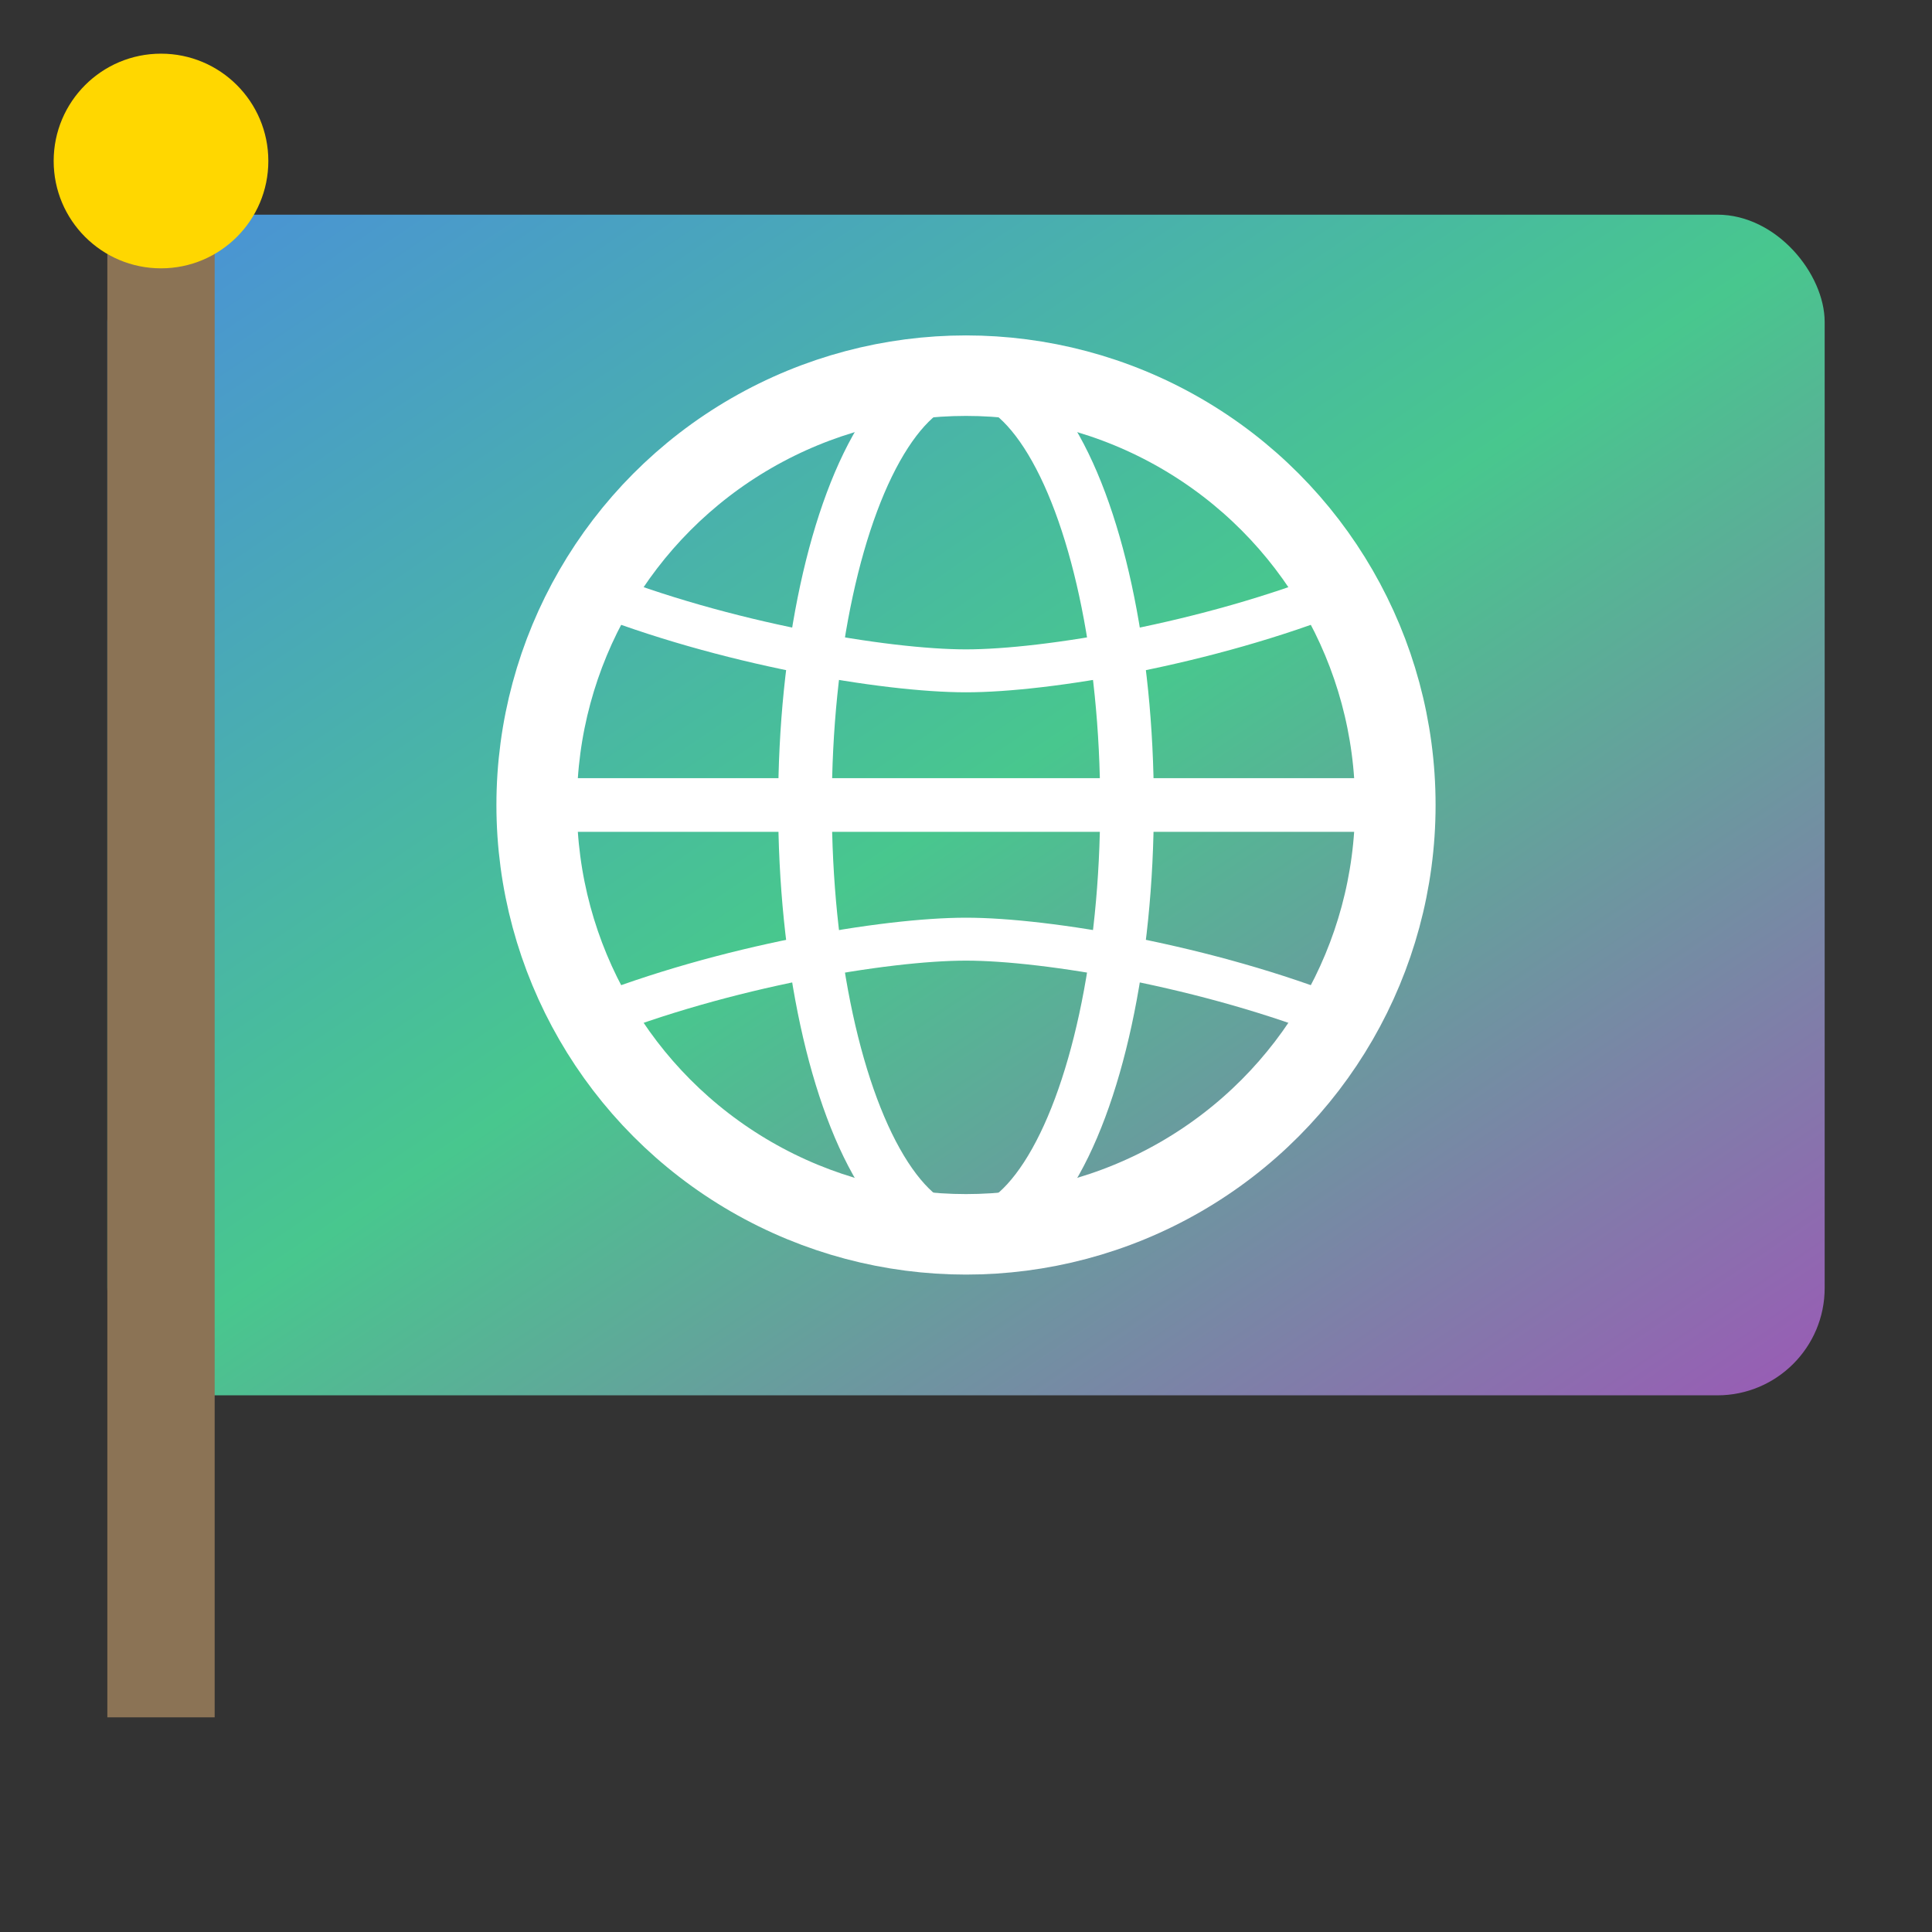
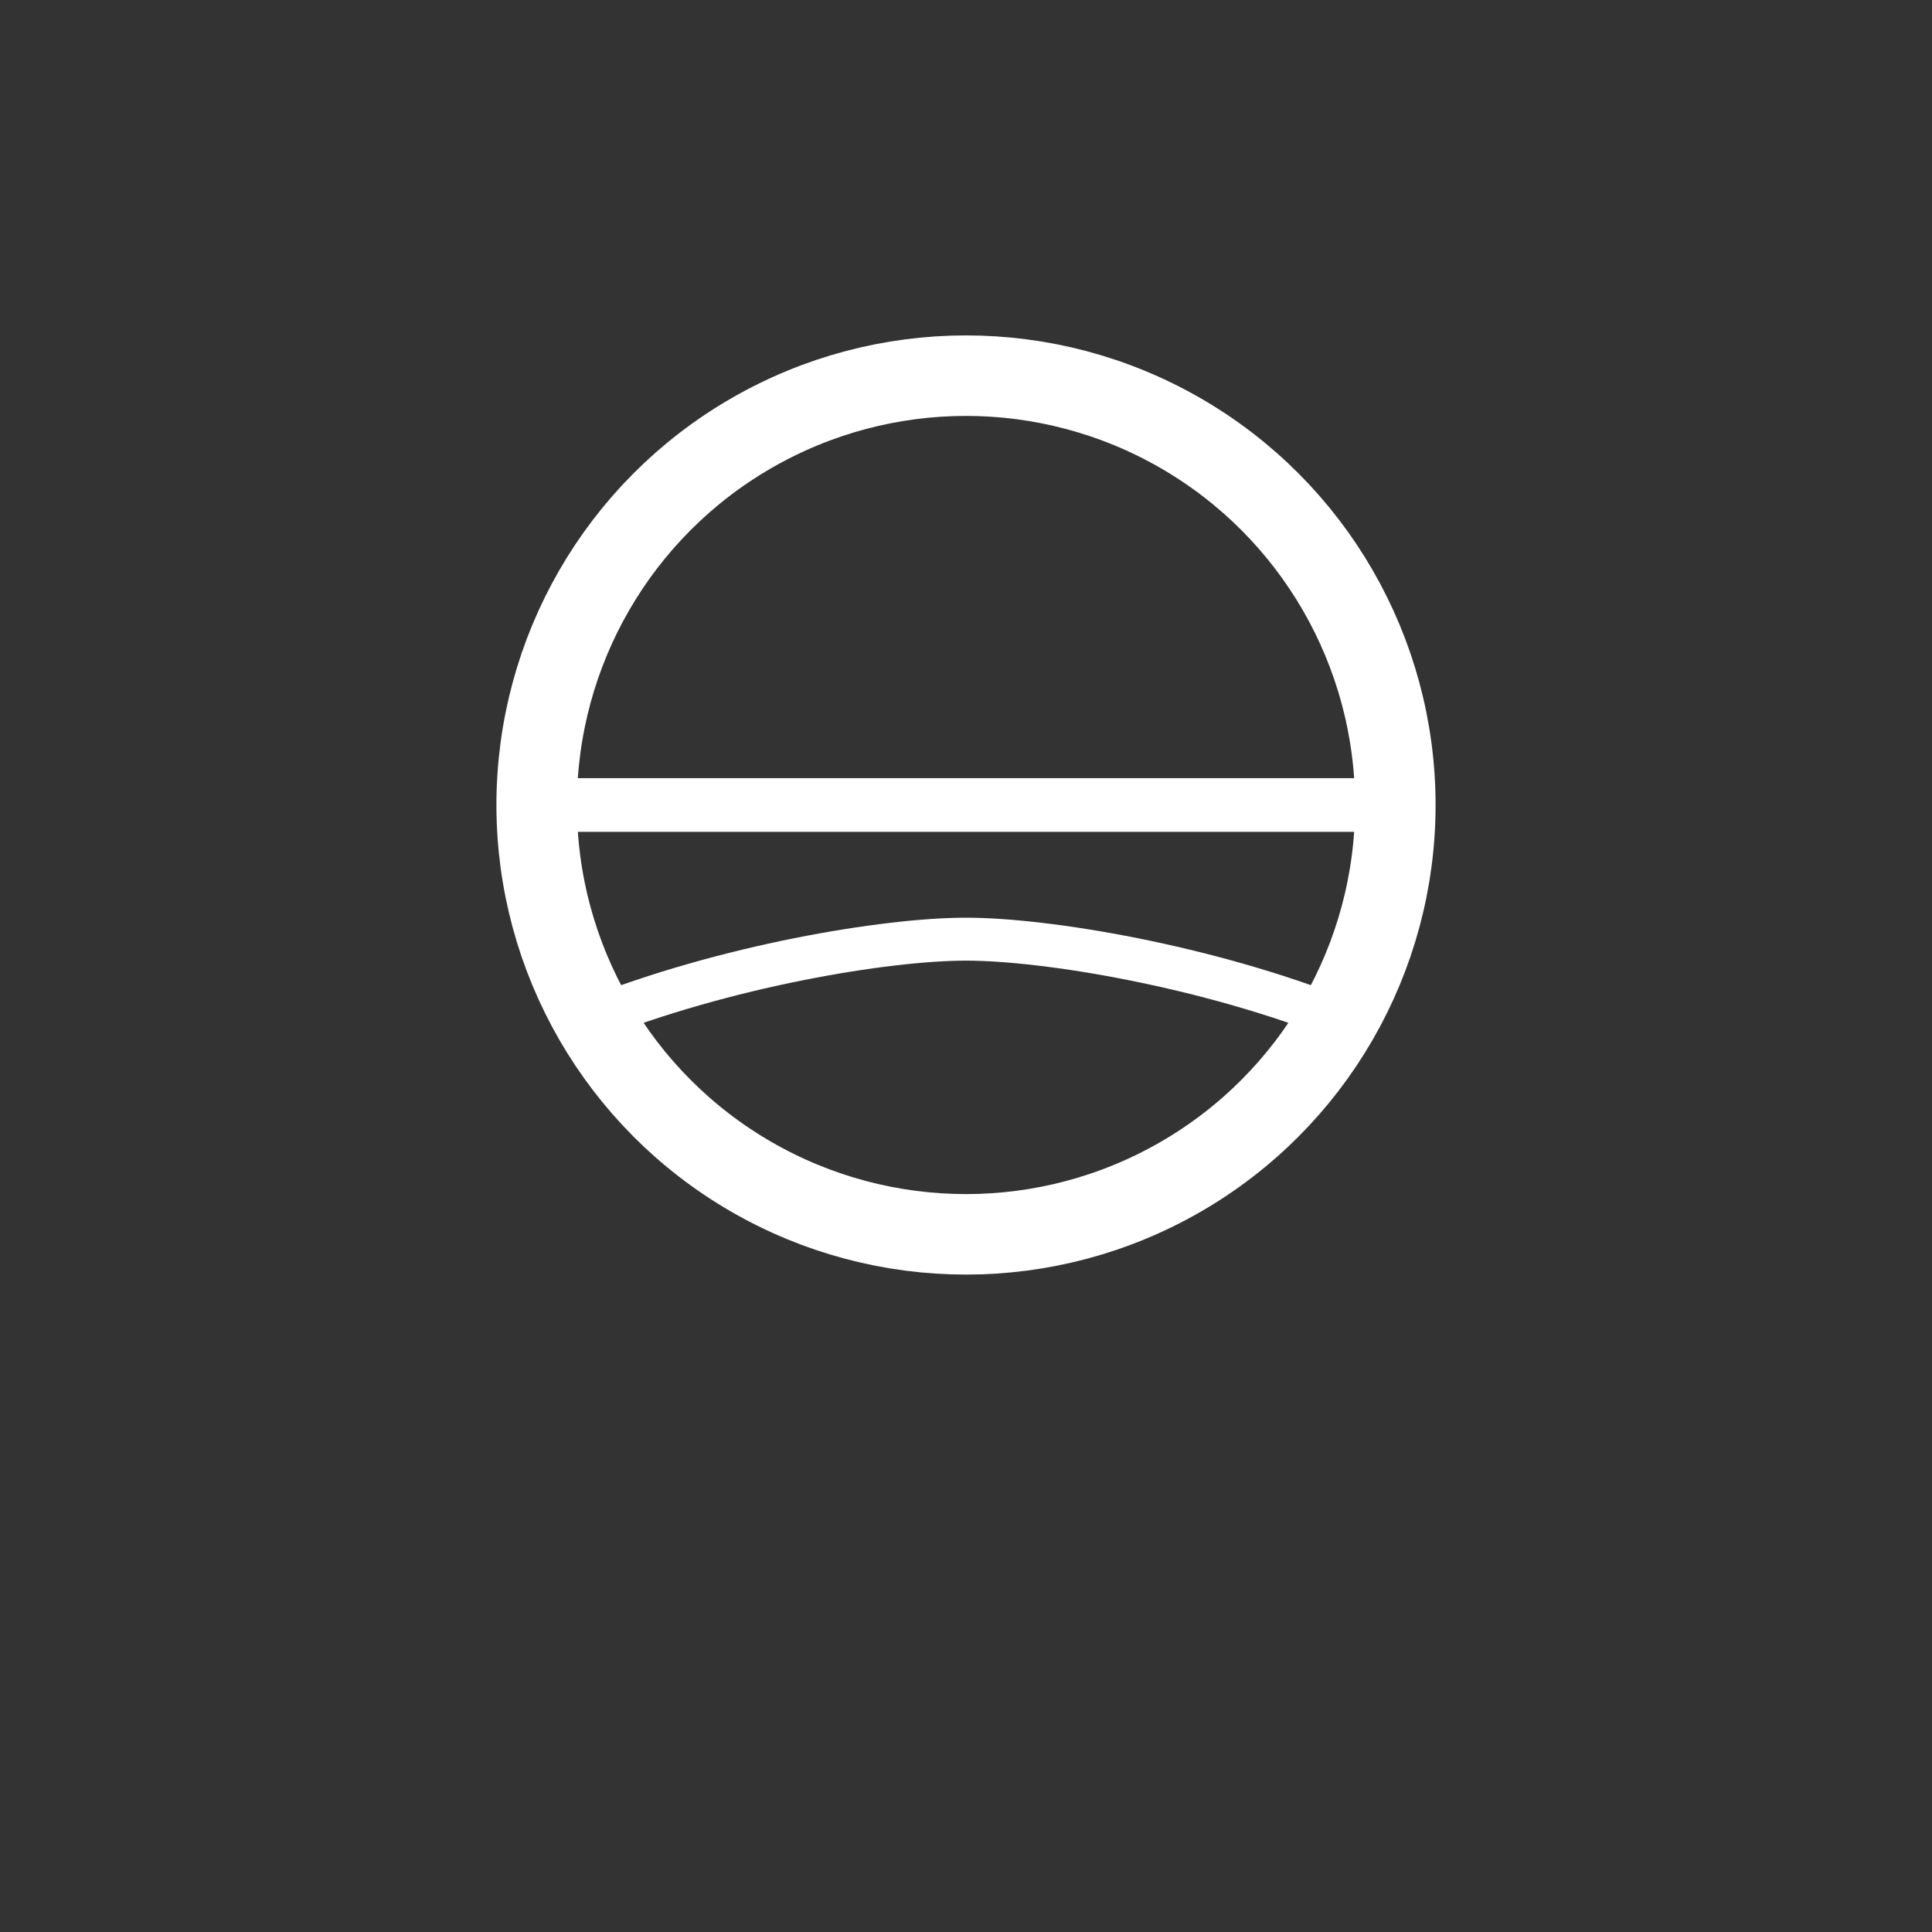
<svg xmlns="http://www.w3.org/2000/svg" viewBox="0 0 36 36">
  <rect x="0" y="0" width="36" height="36" fill="#333333" stroke="none" />
  <defs>
    <linearGradient id="flagGrad" x1="0%" y1="0%" x2="100%" y2="100%">
      <stop offset="0%" style="stop-color:#4A90D9" />
      <stop offset="50%" style="stop-color:#48C78E" />
      <stop offset="100%" style="stop-color:#9B59B6" />
    </linearGradient>
  </defs>
-   <rect x="2" y="4" width="32" height="22" rx="2" fill="url(#flagGrad)" />
  <circle cx="18" cy="15" r="8" fill="none" stroke="#fff" stroke-width="1.5" />
-   <ellipse cx="18" cy="15" rx="3" ry="8" fill="none" stroke="#fff" stroke-width="1" />
  <line x1="10" y1="15" x2="26" y2="15" stroke="#fff" stroke-width="1" />
-   <path d="M11 11c2.5 1 5.5 1.5 7 1.5s4.5-.5 7-1.5" fill="none" stroke="#fff" stroke-width="0.8" />
  <path d="M11 19c2.5-1 5.5-1.5 7-1.5s4.5.5 7 1.5" fill="none" stroke="#fff" stroke-width="0.8" />
-   <rect x="2" y="4" width="2" height="28" fill="#8B7355" />
-   <circle cx="3" cy="3" r="2" fill="#FFD700" />
</svg>